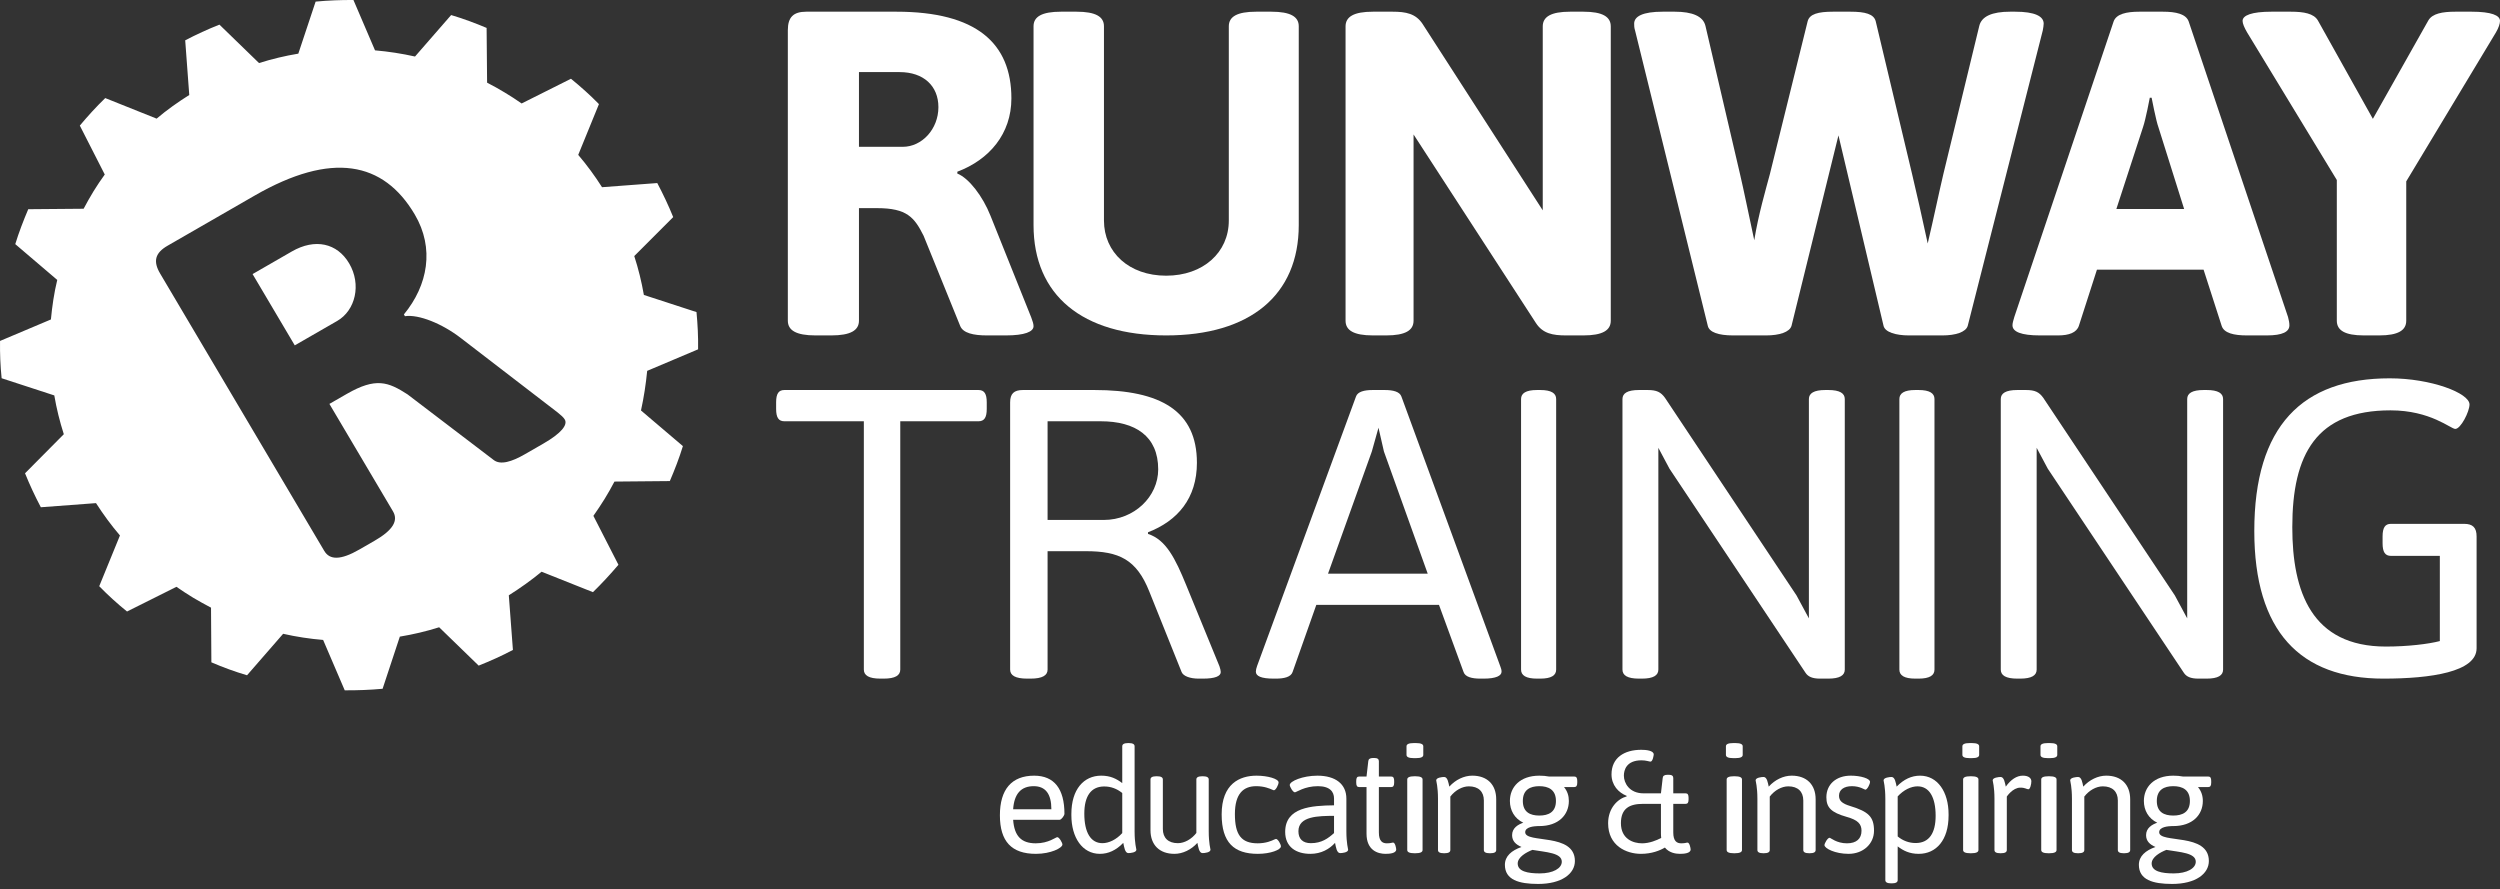
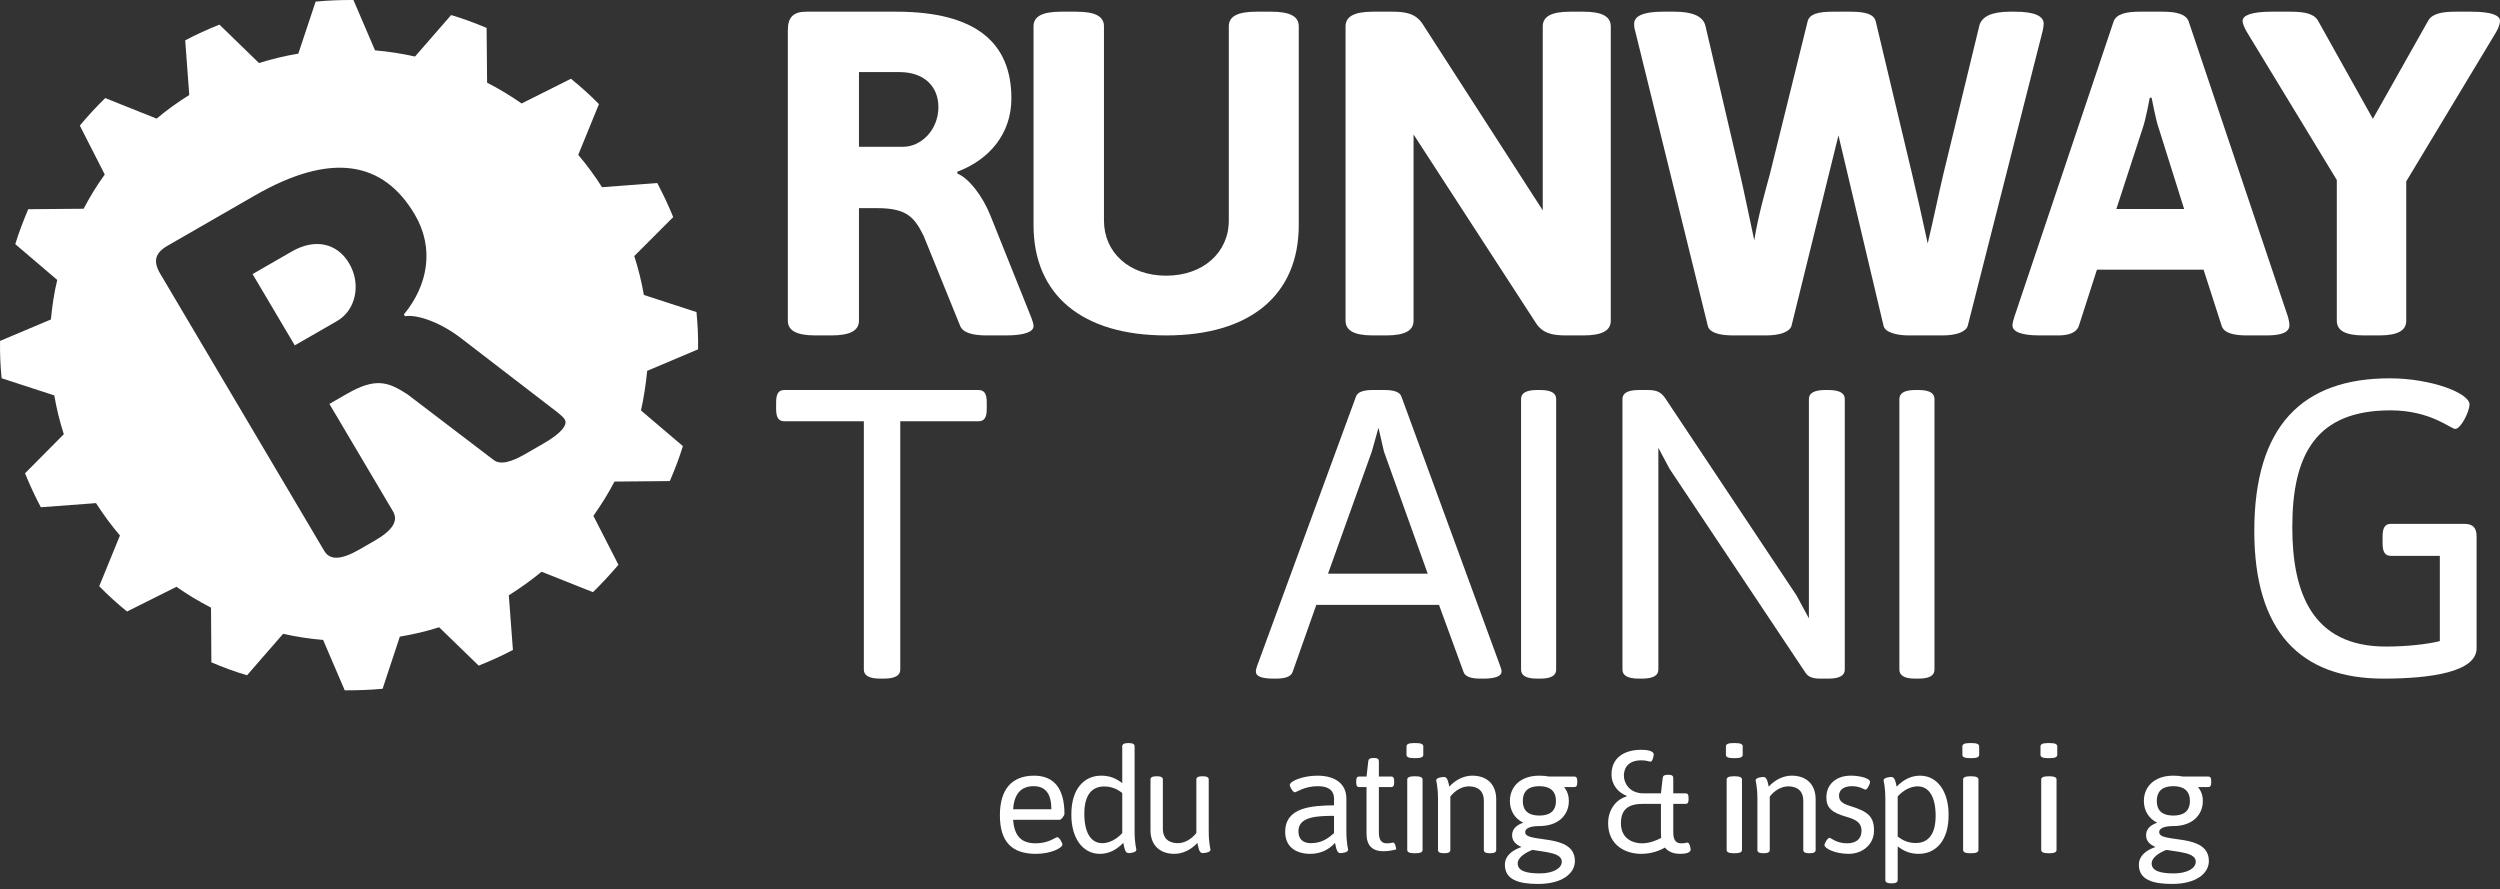
<svg xmlns="http://www.w3.org/2000/svg" width="149px" height="53px" viewBox="0 0 149 53" version="1.1">
  <rect x="0" y="0" width="149" height="53" fill="#333333" stroke="none" />
  <title>Group 84 Copy 2</title>
  <desc>Created with Sketch.</desc>
  <g id="Baby-and-Child-First-Aid" stroke="none" stroke-width="1" fill="none" fill-rule="evenodd">
    <g id="Group-84-Copy-2" fill="#FFFFFF">
      <path d="M46.955,1.796 C46.955,1.026 47.285,0.697 48.056,0.697 L53.424,0.697 C58.186,0.697 60.279,2.566 60.279,5.863 C60.279,7.98 58.957,9.52 57.057,10.234 L57.057,10.344 C57.745,10.619 58.572,11.69 59.039,12.872 L61.462,18.919 C61.544,19.139 61.599,19.304 61.599,19.441 C61.599,19.771 61.077,19.991 59.948,19.991 L58.819,19.991 C58.021,19.991 57.387,19.854 57.222,19.414 L55.048,14.055 C54.497,12.955 54.057,12.405 52.268,12.405 L51.194,12.405 L51.194,19.112 C51.194,19.689 50.698,19.991 49.543,19.991 L48.606,19.991 C47.45,19.991 46.955,19.689 46.955,19.112 L46.955,1.796 Z M53.809,8.75 C54.938,8.75 55.929,7.705 55.929,6.386 C55.929,5.122 55.048,4.297 53.616,4.297 L51.194,4.297 L51.194,8.75 L53.809,8.75 Z" id="Fill-12" />
      <path d="M61.599,1.566 C61.599,0.995 62.09,0.697 63.235,0.697 L64.16,0.697 C65.306,0.697 65.796,0.995 65.796,1.566 L65.796,13.143 C65.796,15.045 67.295,16.431 69.503,16.431 C71.71,16.431 73.237,15.045 73.237,13.143 L73.237,1.566 C73.237,0.995 73.727,0.697 74.871,0.697 L75.771,0.697 C76.916,0.697 77.406,0.995 77.406,1.566 L77.406,13.414 C77.406,17.6 74.49,19.991 69.503,19.991 C64.515,19.991 61.599,17.6 61.599,13.414 L61.599,1.566 Z" id="Fill-14" />
      <path d="M80.195,1.574 C80.195,0.998 80.685,0.697 81.828,0.697 L82.997,0.697 C83.787,0.697 84.385,0.807 84.793,1.438 L91.948,12.537 L91.948,1.574 C91.948,0.998 92.438,0.697 93.581,0.697 L94.369,0.697 C95.512,0.697 96.002,0.998 96.002,1.574 L96.002,19.114 C96.002,19.69 95.512,19.991 94.369,19.991 L93.336,19.991 C92.547,19.991 91.948,19.881 91.54,19.251 L84.248,8.014 L84.248,19.114 C84.248,19.69 83.759,19.991 82.617,19.991 L81.828,19.991 C80.685,19.991 80.195,19.69 80.195,19.114 L80.195,1.574 Z" id="Fill-16" />
      <path d="M97.451,1.821 C97.396,1.656 97.396,1.52 97.396,1.409 C97.396,0.971 97.917,0.697 99.097,0.697 L99.81,0.697 C100.879,0.697 101.51,0.971 101.646,1.547 L103.704,10.372 C103.923,11.303 104.225,12.784 104.554,14.319 C104.8,12.784 105.239,11.303 105.486,10.372 L107.735,1.273 C107.844,0.834 108.366,0.697 109.243,0.697 L110.286,0.697 C111.163,0.697 111.684,0.834 111.794,1.273 L113.96,10.372 C114.207,11.413 114.564,12.975 114.892,14.51 C115.249,13.003 115.578,11.413 115.825,10.372 L117.964,1.547 C118.101,0.971 118.732,0.697 119.802,0.697 L120.103,0.697 C121.282,0.697 121.803,0.971 121.803,1.409 C121.803,1.52 121.777,1.656 121.748,1.821 L117.278,19.416 C117.169,19.799 116.538,19.991 115.77,19.991 L113.768,19.991 C113,19.991 112.342,19.799 112.259,19.416 L109.572,8.069 L106.775,19.416 C106.666,19.799 106.035,19.991 105.266,19.991 L103.292,19.991 C102.415,19.991 101.866,19.799 101.784,19.416 L97.451,1.821 Z" id="Fill-18" />
      <path d="M120.052,18.895 L125.974,1.273 C126.136,0.834 126.728,0.697 127.509,0.697 L128.909,0.697 C129.69,0.697 130.282,0.834 130.443,1.273 L136.367,18.895 C136.42,19.086 136.448,19.25 136.448,19.388 C136.448,19.772 136.044,19.991 135.101,19.991 L133.916,19.991 C133.136,19.991 132.544,19.854 132.409,19.415 L131.333,16.072 L124.978,16.072 L123.902,19.415 C123.767,19.826 123.309,19.991 122.663,19.991 L121.587,19.991 C120.455,19.991 119.944,19.772 119.944,19.388 C119.944,19.25 119.998,19.086 120.052,18.895 Z M130.174,12.455 L128.64,7.576 C128.505,7.221 128.236,5.823 128.236,5.823 L128.128,5.823 C128.128,5.823 127.886,7.11 127.725,7.576 L126.136,12.455 L130.174,12.455 Z" id="Fill-20" />
      <path d="M139.274,10.728 L133.927,1.931 C133.766,1.656 133.658,1.409 133.658,1.245 C133.658,0.917 134.195,0.697 135.378,0.697 L136.534,0.697 C137.313,0.697 137.903,0.807 138.145,1.218 L141.423,7.083 L144.729,1.218 C144.97,0.807 145.562,0.697 146.34,0.697 L147.308,0.697 C148.491,0.697 149,0.917 149,1.245 C149,1.409 148.92,1.656 148.759,1.931 L143.412,10.81 L143.412,19.114 C143.412,19.69 142.928,19.991 141.8,19.991 L140.886,19.991 C139.758,19.991 139.274,19.69 139.274,19.114 L139.274,10.728 Z" id="Fill-22" />
      <path d="M51.485,25.108 L46.75,25.108 C46.405,25.108 46.257,24.887 46.257,24.372 L46.257,23.98 C46.257,23.465 46.405,23.245 46.75,23.245 L58.317,23.245 C58.662,23.245 58.81,23.465 58.81,23.98 L58.81,24.372 C58.81,24.887 58.662,25.108 58.317,25.108 L53.656,25.108 L53.656,39.907 C53.656,40.251 53.36,40.446 52.669,40.446 L52.471,40.446 C51.781,40.446 51.485,40.251 51.485,39.907 L51.485,25.108 Z" id="Fill-24" />
-       <path d="M60.204,23.98 C60.204,23.465 60.432,23.245 60.965,23.245 L65.226,23.245 C69.181,23.245 71.336,24.495 71.336,27.582 C71.336,29.69 70.196,31.038 68.42,31.724 L68.42,31.821 C69.486,32.164 70.043,33.268 70.702,34.884 L72.68,39.711 C72.731,39.858 72.757,39.981 72.757,40.054 C72.757,40.299 72.427,40.446 71.691,40.446 L71.438,40.446 C70.931,40.446 70.524,40.299 70.424,40.054 L68.497,35.252 C67.736,33.34 66.696,32.851 64.718,32.851 L62.436,32.851 L62.436,39.908 C62.436,40.251 62.131,40.446 61.421,40.446 L61.22,40.446 C60.508,40.446 60.204,40.251 60.204,39.908 L60.204,23.98 Z M65.783,30.989 C67.609,30.989 69.029,29.592 69.029,27.975 C69.029,25.989 67.66,25.108 65.606,25.108 L62.436,25.108 L62.436,30.989 L65.783,30.989 Z" id="Fill-26" />
      <path d="M74.924,39.689 L80.816,23.636 C80.915,23.343 81.313,23.245 81.811,23.245 L82.531,23.245 C83.028,23.245 83.426,23.343 83.525,23.636 L89.418,39.713 C89.468,39.835 89.493,39.934 89.493,40.031 C89.493,40.275 89.169,40.446 88.423,40.446 L88.226,40.446 C87.727,40.446 87.33,40.349 87.23,40.056 L85.763,36.049 L78.453,36.049 L77.037,40.056 C76.937,40.349 76.54,40.446 76.042,40.446 L75.918,40.446 C75.173,40.446 74.849,40.299 74.849,40.031 C74.849,39.934 74.874,39.835 74.924,39.689 Z M85.092,34.191 L82.482,26.909 L82.158,25.493 L81.761,26.909 L79.15,34.191 L85.092,34.191 Z" id="Fill-28" />
      <path d="M90.655,23.782 C90.655,23.441 90.941,23.245 91.607,23.245 L91.797,23.245 C92.462,23.245 92.747,23.441 92.747,23.782 L92.747,39.909 C92.747,40.251 92.462,40.446 91.797,40.446 L91.607,40.446 C90.941,40.446 90.655,40.251 90.655,39.909 L90.655,23.782 Z" id="Fill-30" />
      <path d="M96.699,23.782 C96.699,23.441 96.994,23.245 97.682,23.245 L98.199,23.245 C98.739,23.245 98.985,23.368 99.232,23.709 L107.072,35.487 L107.81,36.855 L107.81,23.782 C107.81,23.441 108.105,23.245 108.793,23.245 L108.965,23.245 C109.653,23.245 109.949,23.441 109.949,23.782 L109.949,39.909 C109.949,40.251 109.653,40.446 108.965,40.446 L108.474,40.446 C108.006,40.446 107.76,40.324 107.613,40.104 L99.502,27.936 L98.838,26.69 L98.838,39.909 C98.838,40.251 98.543,40.446 97.855,40.446 L97.682,40.446 C96.994,40.446 96.699,40.251 96.699,39.909 L96.699,23.782 Z" id="Fill-32" />
      <path d="M113.203,23.782 C113.203,23.441 113.488,23.245 114.153,23.245 L114.343,23.245 C115.01,23.245 115.295,23.441 115.295,23.782 L115.295,39.909 C115.295,40.251 115.01,40.446 114.343,40.446 L114.153,40.446 C113.488,40.446 113.203,40.251 113.203,39.909 L113.203,23.782 Z" id="Fill-34" />
-       <path d="M119.246,23.782 C119.246,23.441 119.542,23.245 120.23,23.245 L120.746,23.245 C121.287,23.245 121.533,23.368 121.778,23.709 L129.62,35.487 L130.357,36.855 L130.357,23.782 C130.357,23.441 130.652,23.245 131.341,23.245 L131.513,23.245 C132.202,23.245 132.496,23.441 132.496,23.782 L132.496,39.909 C132.496,40.251 132.202,40.446 131.513,40.446 L131.022,40.446 C130.554,40.446 130.308,40.324 130.161,40.104 L122.049,27.936 L121.385,26.69 L121.385,39.909 C121.385,40.251 121.09,40.446 120.403,40.446 L120.23,40.446 C119.542,40.446 119.246,40.251 119.246,39.909 L119.246,23.782 Z" id="Fill-36" />
      <path d="M142.425,22.548 C144.891,22.548 147.183,23.427 147.183,24.106 C147.183,24.533 146.659,25.564 146.336,25.564 C146.062,25.564 144.866,24.457 142.475,24.457 C138.066,24.457 136.621,27.046 136.621,31.421 C136.621,35.267 137.768,38.535 142.201,38.535 C143.496,38.535 144.741,38.384 145.414,38.208 L145.414,33.13 L142.501,33.13 C142.152,33.13 142.002,32.904 142.002,32.377 L142.002,31.974 C142.002,31.447 142.152,31.221 142.501,31.221 L146.859,31.221 C147.382,31.221 147.605,31.447 147.605,31.974 L147.605,38.637 C147.605,40.044 144.891,40.446 142.051,40.446 C137.095,40.446 134.356,37.631 134.356,31.647 C134.356,25.388 137.22,22.548 142.425,22.548" id="Fill-38" />
      <g id="Group" transform="translate(59.507, 44.165)">
        <path d="M2.129,2.065 C3.33,2.065 3.934,2.857 3.934,4.338 C3.934,4.442 3.751,4.694 3.646,4.694 L0.876,4.694 C0.946,5.661 1.359,6.097 2.226,6.097 C2.988,6.097 3.418,5.73 3.505,5.73 C3.628,5.73 3.813,6.07 3.813,6.166 C3.813,6.375 3.119,6.724 2.235,6.724 C0.78,6.724 0.087,5.983 0.087,4.425 C0.087,2.883 0.788,2.065 2.129,2.065 Z M3.155,4.068 C3.155,3.153 2.805,2.691 2.103,2.691 C1.34,2.691 0.938,3.153 0.876,4.068 L3.155,4.068 Z" id="Fill-40" />
        <path d="M4.347,4.425 L4.347,4.346 C4.347,2.883 5.084,2.064 6.126,2.064 C6.669,2.064 7.038,2.247 7.379,2.509 L7.379,0.314 C7.379,0.192 7.485,0.122 7.729,0.122 L7.765,0.122 C8.011,0.122 8.115,0.192 8.115,0.314 L8.115,5.382 C8.115,6.097 8.221,6.436 8.221,6.479 C8.221,6.645 7.862,6.68 7.747,6.68 C7.537,6.68 7.493,6.315 7.44,6.07 C7.011,6.514 6.547,6.724 6.047,6.724 C4.996,6.724 4.347,5.748 4.347,4.425 M7.379,5.487 L7.379,3.101 C7.064,2.84 6.696,2.709 6.319,2.709 L6.267,2.709 C5.513,2.726 5.118,3.292 5.118,4.329 C5.118,5.452 5.503,6.088 6.196,6.088 C6.581,6.088 7.021,5.879 7.379,5.487" id="Fill-42" />
        <path d="M9.062,2.291 C9.062,2.169 9.168,2.1 9.413,2.1 L9.448,2.1 C9.694,2.1 9.799,2.169 9.799,2.291 L9.799,5.243 C9.799,5.775 10.123,6.088 10.692,6.088 C11.087,6.088 11.507,5.853 11.796,5.479 L11.796,2.291 C11.796,2.169 11.902,2.1 12.147,2.1 L12.183,2.1 C12.427,2.1 12.533,2.169 12.533,2.291 L12.533,5.382 C12.533,6.096 12.638,6.436 12.638,6.479 C12.638,6.645 12.279,6.68 12.165,6.68 C11.954,6.68 11.911,6.315 11.858,6.07 C11.49,6.479 10.982,6.724 10.491,6.724 C9.597,6.724 9.062,6.192 9.062,5.313 L9.062,2.291 Z" id="Fill-44" />
-         <path d="M15.382,2.065 C16.056,2.065 16.696,2.256 16.696,2.465 C16.696,2.605 16.53,2.936 16.415,2.936 C16.398,2.936 16.372,2.918 16.319,2.901 C16.161,2.831 15.837,2.691 15.363,2.691 C14.593,2.691 14.093,3.145 14.093,4.355 C14.093,5.574 14.461,6.097 15.452,6.097 C15.942,6.097 16.284,5.948 16.442,5.87 C16.494,5.852 16.53,5.835 16.539,5.835 C16.661,5.835 16.836,6.158 16.836,6.279 C16.836,6.479 16.223,6.724 15.46,6.724 C14.04,6.724 13.304,6.053 13.304,4.373 C13.304,2.552 14.374,2.065 15.382,2.065" id="Fill-46" />
        <path d="M20.001,3.832 L20.001,3.423 C20.001,3.031 19.764,2.691 19.037,2.691 C18.238,2.691 17.756,3.057 17.669,3.057 C17.547,3.057 17.362,2.718 17.362,2.621 C17.362,2.396 18.134,2.065 19.009,2.065 C20.097,2.065 20.737,2.57 20.737,3.432 L20.737,5.382 C20.737,6.096 20.842,6.436 20.842,6.479 C20.842,6.645 20.483,6.68 20.368,6.68 C20.158,6.68 20.114,6.315 20.062,6.07 C19.728,6.436 19.246,6.724 18.589,6.724 C17.739,6.724 17.09,6.315 17.09,5.417 C17.09,3.946 18.66,3.849 20.001,3.832 M18.624,6.088 C19.264,6.088 19.65,5.801 20.001,5.487 L20.001,4.459 C19.089,4.467 17.879,4.467 17.879,5.374 C17.879,5.835 18.134,6.088 18.624,6.088" id="Fill-48" />
-         <path d="M21.938,2.744 L21.499,2.744 C21.376,2.744 21.324,2.666 21.324,2.483 L21.324,2.378 C21.324,2.195 21.376,2.116 21.499,2.116 L21.938,2.116 L22.043,1.202 C22.051,1.081 22.138,1.011 22.323,1.011 L22.41,1.011 C22.595,1.011 22.674,1.081 22.674,1.202 L22.674,2.116 L23.41,2.116 C23.533,2.116 23.585,2.195 23.585,2.378 L23.585,2.483 C23.585,2.666 23.533,2.744 23.41,2.744 L22.674,2.744 L22.674,5.452 C22.674,5.975 22.893,6.097 23.146,6.097 C23.401,6.097 23.445,6.052 23.524,6.052 C23.647,6.052 23.707,6.392 23.707,6.463 C23.707,6.697 23.305,6.724 23.068,6.724 C22.629,6.724 21.938,6.532 21.938,5.522 L21.938,2.744 Z" id="Fill-50" />
+         <path d="M21.938,2.744 L21.499,2.744 C21.376,2.744 21.324,2.666 21.324,2.483 L21.324,2.378 C21.324,2.195 21.376,2.116 21.499,2.116 L21.938,2.116 L22.043,1.202 C22.051,1.081 22.138,1.011 22.323,1.011 L22.41,1.011 C22.595,1.011 22.674,1.081 22.674,1.202 L22.674,2.116 L23.41,2.116 C23.533,2.116 23.585,2.195 23.585,2.378 L23.585,2.483 C23.585,2.666 23.533,2.744 23.41,2.744 L22.674,2.744 L22.674,5.452 C22.674,5.975 22.893,6.097 23.146,6.097 C23.401,6.097 23.445,6.052 23.524,6.052 C23.647,6.052 23.707,6.392 23.707,6.463 C22.629,6.724 21.938,6.532 21.938,5.522 L21.938,2.744 Z" id="Fill-50" />
        <path d="M24.321,0.828 L24.321,0.314 C24.321,0.191 24.452,0.122 24.756,0.122 L24.887,0.122 C25.191,0.122 25.321,0.191 25.321,0.314 L25.321,0.828 C25.321,0.95 25.191,1.02 24.887,1.02 L24.756,1.02 C24.452,1.02 24.321,0.95 24.321,0.828 Z M24.365,2.291 C24.365,2.169 24.495,2.1 24.8,2.1 L24.843,2.1 C25.148,2.1 25.278,2.169 25.278,2.291 L25.278,6.497 C25.278,6.62 25.148,6.689 24.843,6.689 L24.8,6.689 C24.495,6.689 24.365,6.62 24.365,6.497 L24.365,2.291 Z" id="Fill-52" />
        <path d="M26.197,3.44 C26.197,2.726 26.091,2.386 26.091,2.343 C26.091,2.178 26.451,2.143 26.565,2.143 C26.775,2.143 26.82,2.491 26.872,2.718 C27.239,2.309 27.748,2.064 28.239,2.064 C29.133,2.064 29.667,2.596 29.667,3.475 L29.667,6.497 C29.667,6.62 29.563,6.688 29.317,6.688 L29.281,6.688 C29.037,6.688 28.931,6.62 28.931,6.497 L28.931,3.545 C28.931,3.013 28.607,2.701 28.038,2.701 C27.642,2.701 27.222,2.936 26.933,3.31 L26.933,6.497 C26.933,6.62 26.828,6.688 26.583,6.688 L26.548,6.688 C26.302,6.688 26.197,6.62 26.197,6.497 L26.197,3.44 Z" id="Fill-54" />
        <path d="M31.175,6.315 C30.842,6.174 30.614,5.966 30.614,5.609 C30.614,5.182 30.973,4.973 31.28,4.869 C30.755,4.616 30.483,4.128 30.483,3.572 C30.483,2.743 31.087,2.065 32.236,2.065 C32.446,2.065 32.639,2.082 32.814,2.116 L34.321,2.116 C34.444,2.116 34.498,2.195 34.498,2.379 L34.498,2.482 C34.498,2.666 34.444,2.743 34.321,2.743 L33.708,2.743 C33.91,2.987 33.997,3.266 33.997,3.572 C33.997,4.398 33.384,5.069 32.236,5.069 L32.148,5.069 C31.938,5.077 31.395,5.112 31.395,5.435 C31.395,6.124 34.357,5.443 34.357,7.151 C34.357,7.907 33.576,8.518 32.166,8.518 C31.018,8.518 30.185,8.274 30.185,7.377 C30.185,6.863 30.579,6.523 31.175,6.315 M32.262,7.89 C33.06,7.89 33.576,7.586 33.576,7.194 C33.576,6.663 32.648,6.628 31.824,6.488 C31.465,6.628 30.948,6.915 30.948,7.299 C30.948,7.769 31.534,7.89 32.262,7.89 M33.227,3.572 C33.227,2.901 32.779,2.691 32.236,2.691 C31.693,2.691 31.254,2.901 31.254,3.572 C31.254,4.242 31.693,4.442 32.236,4.442 C32.779,4.442 33.227,4.242 33.227,3.572" id="Fill-56" />
        <path d="M37.442,3.301 L37.442,3.267 C36.951,3.074 36.539,2.631 36.539,1.987 C36.539,1.002 37.293,0.523 38.31,0.523 C38.599,0.523 39.055,0.567 39.055,0.802 C39.055,0.836 39.002,1.228 38.862,1.228 C38.791,1.228 38.608,1.15 38.326,1.15 C37.416,1.15 37.276,1.743 37.276,2.065 C37.276,2.5 37.6,3.118 38.45,3.118 L39.485,3.118 L39.59,2.204 C39.598,2.082 39.685,2.012 39.87,2.012 L39.957,2.012 C40.142,2.012 40.22,2.082 40.22,2.204 L40.22,3.118 L40.957,3.118 C41.08,3.118 41.131,3.197 41.131,3.379 L41.131,3.484 C41.131,3.667 41.08,3.745 40.957,3.745 L40.22,3.745 L40.22,5.452 C40.22,5.975 40.439,6.097 40.693,6.097 C40.948,6.097 40.992,6.053 41.07,6.053 C41.193,6.053 41.255,6.392 41.255,6.463 C41.255,6.697 40.851,6.724 40.615,6.724 C40.343,6.724 39.966,6.654 39.721,6.349 C39.431,6.523 38.94,6.724 38.292,6.724 C37.425,6.724 36.337,6.245 36.337,4.903 C36.337,3.989 36.916,3.441 37.442,3.301 M38.362,6.097 C38.791,6.097 39.23,5.922 39.501,5.774 C39.493,5.696 39.485,5.618 39.485,5.521 L39.485,3.745 L38.414,3.745 C37.626,3.745 37.1,4.007 37.1,4.895 C37.1,5.844 37.837,6.097 38.362,6.097" id="Fill-58" />
        <path d="M43.358,0.828 L43.358,0.314 C43.358,0.191 43.489,0.122 43.792,0.122 L43.924,0.122 C44.229,0.122 44.358,0.191 44.358,0.314 L44.358,0.828 C44.358,0.95 44.229,1.02 43.924,1.02 L43.792,1.02 C43.489,1.02 43.358,0.95 43.358,0.828 Z M43.402,2.291 C43.402,2.169 43.532,2.1 43.836,2.1 L43.88,2.1 C44.185,2.1 44.315,2.169 44.315,2.291 L44.315,6.497 C44.315,6.62 44.185,6.689 43.88,6.689 L43.836,6.689 C43.532,6.689 43.402,6.62 43.402,6.497 L43.402,2.291 Z" id="Fill-60" />
        <path d="M45.234,3.44 C45.234,2.726 45.128,2.386 45.128,2.343 C45.128,2.178 45.488,2.143 45.602,2.143 C45.812,2.143 45.857,2.491 45.909,2.718 C46.276,2.309 46.785,2.064 47.276,2.064 C48.17,2.064 48.705,2.596 48.705,3.475 L48.705,6.497 C48.705,6.62 48.599,6.688 48.354,6.688 L48.319,6.688 C48.074,6.688 47.969,6.62 47.969,6.497 L47.969,3.545 C47.969,3.013 47.644,2.701 47.075,2.701 C46.68,2.701 46.259,2.936 45.97,3.31 L45.97,6.497 C45.97,6.62 45.865,6.688 45.62,6.688 L45.585,6.688 C45.339,6.688 45.234,6.62 45.234,6.497 L45.234,3.44 Z" id="Fill-62" />
        <path d="M49.538,5.766 C49.599,5.766 49.949,6.097 50.572,6.097 C51.132,6.097 51.439,5.827 51.439,5.347 C51.439,4.938 51.211,4.703 50.554,4.521 C49.633,4.259 49.345,3.963 49.345,3.353 C49.345,2.578 49.932,2.064 50.799,2.064 C51.395,2.064 51.947,2.239 51.947,2.431 C51.947,2.569 51.78,2.901 51.667,2.901 C51.623,2.901 51.343,2.691 50.869,2.691 C50.388,2.691 50.098,2.909 50.098,3.258 C50.098,3.562 50.283,3.728 50.773,3.876 C51.851,4.207 52.184,4.512 52.184,5.347 C52.184,6.131 51.536,6.724 50.668,6.724 C49.87,6.724 49.231,6.402 49.231,6.201 C49.231,6.105 49.415,5.766 49.538,5.766" id="Fill-64" />
        <path d="M53.595,8.292 C53.595,8.413 53.49,8.483 53.245,8.483 L53.21,8.483 C52.964,8.483 52.859,8.413 52.859,8.292 L52.859,3.44 C52.859,2.726 52.754,2.387 52.754,2.344 C52.754,2.178 53.113,2.143 53.227,2.143 C53.438,2.143 53.481,2.491 53.533,2.718 C53.963,2.274 54.427,2.065 54.928,2.065 C55.979,2.065 56.628,3.04 56.628,4.363 L56.628,4.442 C56.628,5.906 55.891,6.724 54.848,6.724 C54.305,6.724 53.937,6.541 53.595,6.28 L53.595,8.292 Z M54.656,6.079 L54.708,6.079 C55.462,6.061 55.857,5.496 55.857,4.459 C55.857,3.336 55.471,2.701 54.779,2.701 C54.393,2.701 53.954,2.909 53.595,3.301 L53.595,5.687 C53.911,5.948 54.279,6.079 54.656,6.079 Z" id="Fill-66" />
        <path d="M57.451,0.828 L57.451,0.314 C57.451,0.191 57.582,0.122 57.887,0.122 L58.017,0.122 C58.321,0.122 58.451,0.191 58.451,0.314 L58.451,0.828 C58.451,0.95 58.321,1.02 58.017,1.02 L57.887,1.02 C57.582,1.02 57.451,0.95 57.451,0.828 Z M57.494,2.291 C57.494,2.169 57.626,2.1 57.93,2.1 L57.973,2.1 C58.277,2.1 58.408,2.169 58.408,2.291 L58.408,6.497 C58.408,6.62 58.277,6.689 57.973,6.689 L57.93,6.689 C57.626,6.689 57.494,6.62 57.494,6.497 L57.494,2.291 Z" id="Fill-68" />
-         <path d="M59.363,3.44 C59.363,2.726 59.257,2.386 59.257,2.343 C59.257,2.178 59.617,2.143 59.73,2.143 C59.941,2.143 59.985,2.491 60.038,2.718 C60.336,2.3 60.686,2.064 61.054,2.064 C61.396,2.064 61.562,2.212 61.562,2.404 C61.562,2.569 61.492,2.875 61.387,2.875 C61.273,2.875 61.203,2.778 60.906,2.778 C60.449,2.778 60.099,3.31 60.099,3.31 L60.099,6.497 C60.099,6.62 59.994,6.688 59.748,6.688 L59.713,6.688 C59.467,6.688 59.363,6.62 59.363,6.497 L59.363,3.44 Z" id="Fill-70" />
        <path d="M62.106,0.828 L62.106,0.314 C62.106,0.191 62.236,0.122 62.54,0.122 L62.671,0.122 C62.976,0.122 63.106,0.191 63.106,0.314 L63.106,0.828 C63.106,0.95 62.976,1.02 62.671,1.02 L62.54,1.02 C62.236,1.02 62.106,0.95 62.106,0.828 Z M62.15,2.291 C62.15,2.169 62.279,2.1 62.584,2.1 L62.628,2.1 C62.933,2.1 63.063,2.169 63.063,2.291 L63.063,6.497 C63.063,6.62 62.933,6.689 62.628,6.689 L62.584,6.689 C62.279,6.689 62.15,6.62 62.15,6.497 L62.15,2.291 Z" id="Fill-72" />
-         <path d="M63.981,3.44 C63.981,2.726 63.876,2.386 63.876,2.343 C63.876,2.178 64.235,2.143 64.35,2.143 C64.56,2.143 64.605,2.491 64.656,2.718 C65.024,2.309 65.533,2.064 66.023,2.064 C66.918,2.064 67.452,2.596 67.452,3.475 L67.452,6.497 C67.452,6.62 67.347,6.688 67.101,6.688 L67.066,6.688 C66.821,6.688 66.716,6.62 66.716,6.497 L66.716,3.545 C66.716,3.013 66.392,2.701 65.822,2.701 C65.427,2.701 65.007,2.936 64.718,3.31 L64.718,6.497 C64.718,6.62 64.612,6.688 64.368,6.688 L64.332,6.688 C64.086,6.688 63.981,6.62 63.981,6.497 L63.981,3.44 Z" id="Fill-74" />
        <path d="M68.96,6.315 C68.626,6.174 68.399,5.966 68.399,5.609 C68.399,5.182 68.758,4.973 69.065,4.869 C68.539,4.616 68.268,4.128 68.268,3.572 C68.268,2.743 68.872,2.065 70.021,2.065 C70.231,2.065 70.423,2.082 70.598,2.116 L72.107,2.116 C72.229,2.116 72.281,2.195 72.281,2.379 L72.281,2.482 C72.281,2.666 72.229,2.743 72.107,2.743 L71.492,2.743 C71.694,2.987 71.782,3.266 71.782,3.572 C71.782,4.398 71.169,5.069 70.021,5.069 L69.933,5.069 C69.722,5.077 69.18,5.112 69.18,5.435 C69.18,6.124 72.141,5.443 72.141,7.151 C72.141,7.907 71.361,8.518 69.95,8.518 C68.803,8.518 67.97,8.274 67.97,7.377 C67.97,6.863 68.364,6.523 68.96,6.315 M70.046,7.89 C70.844,7.89 71.361,7.586 71.361,7.194 C71.361,6.663 70.432,6.628 69.609,6.488 C69.249,6.628 68.732,6.915 68.732,7.299 C68.732,7.769 69.319,7.89 70.046,7.89 M71.011,3.572 C71.011,2.901 70.563,2.691 70.021,2.691 C69.477,2.691 69.039,2.901 69.039,3.572 C69.039,4.242 69.477,4.442 70.021,4.442 C70.563,4.442 71.011,4.242 71.011,3.572" id="Fill-76" />
      </g>
      <path d="M4.984,12.441 L1.684,12.469 C1.393,13.153 1.124,13.851 0.91,14.55 L3.412,16.684 C3.222,17.465 3.109,18.254 3.034,19.04 L0.002,20.32 C-0.008,21.067 0.021,21.804 0.097,22.543 L3.236,23.567 C3.37,24.353 3.56,25.121 3.803,25.879 L1.492,28.208 C1.772,28.899 2.081,29.567 2.434,30.232 L5.722,29.986 C6.154,30.657 6.627,31.305 7.149,31.914 L5.914,34.938 C6.434,35.471 6.984,35.973 7.571,36.446 L10.516,34.974 C10.844,35.202 11.184,35.424 11.521,35.629 C11.871,35.834 12.222,36.032 12.577,36.216 L12.598,39.474 C13.299,39.777 14.003,40.033 14.723,40.246 L16.875,37.774 C17.664,37.954 18.46,38.073 19.258,38.14 L20.546,41.143 C21.304,41.147 22.053,41.12 22.803,41.051 L23.83,37.943 C24.622,37.812 25.401,37.629 26.173,37.385 L28.529,39.671 C29.219,39.395 29.905,39.09 30.57,38.736 L30.325,35.48 C30.998,35.056 31.653,34.591 32.279,34.075 L35.339,35.293 C35.866,34.781 36.374,34.229 36.859,33.661 L35.366,30.745 C35.6,30.415 35.815,30.088 36.033,29.739 C36.241,29.4 36.437,29.058 36.622,28.702 L39.922,28.672 C40.215,27.99 40.484,27.292 40.701,26.588 L38.203,24.464 C38.377,23.674 38.495,22.888 38.572,22.103 L41.606,20.82 C41.619,20.077 41.581,19.336 41.511,18.6 L38.375,17.579 C38.237,16.79 38.049,16.021 37.802,15.262 L40.123,12.939 C39.842,12.247 39.524,11.574 39.173,10.91 L35.881,11.157 C35.455,10.486 34.984,9.843 34.462,9.231 L35.697,6.205 C35.176,5.67 34.618,5.174 34.03,4.693 L31.089,6.167 C30.764,5.939 30.424,5.719 30.077,5.511 C29.74,5.305 29.383,5.109 29.031,4.927 L29.002,1.664 C28.306,1.37 27.603,1.11 26.888,0.897 L24.735,3.369 C23.95,3.193 23.148,3.07 22.351,3.001 L21.065,0 C20.303,-0.004 19.559,0.025 18.811,0.096 L17.78,3.197 C16.984,3.33 16.205,3.515 15.438,3.758 L13.078,1.468 C12.379,1.744 11.703,2.055 11.038,2.403 L11.28,5.661 C10.606,6.086 9.949,6.548 9.335,7.071 L6.272,5.845 C5.74,6.36 5.236,6.914 4.757,7.485 L6.244,10.401 C6.007,10.728 5.789,11.053 5.579,11.393 C5.366,11.741 5.174,12.085 4.984,12.441 Z M9.545,16.305 C9.11,15.57 9.244,15.072 9.989,14.644 L15.175,11.658 C19.776,9.01 22.853,9.629 24.716,12.777 C25.911,14.797 25.504,17.002 24.072,18.74 L24.134,18.845 C24.954,18.724 26.357,19.288 27.477,20.156 L33.232,24.58 C33.437,24.744 33.582,24.871 33.66,25.002 C33.846,25.317 33.466,25.817 32.375,26.444 L31.284,27.072 C30.513,27.516 29.824,27.738 29.415,27.41 L24.288,23.504 C23.135,22.761 22.399,22.481 20.67,23.476 L19.632,24.073 L23.421,30.474 C23.747,31.025 23.437,31.588 22.321,32.231 L21.416,32.752 C20.299,33.395 19.65,33.383 19.325,32.832 L9.545,16.305 Z M20.096,19.129 C21.185,18.502 21.553,16.954 20.808,15.695 C20.094,14.488 18.777,14.191 17.394,14.987 L15.054,16.335 L17.568,20.584 L20.096,19.129 Z" id="Fill-78" />
    </g>
  </g>
</svg>